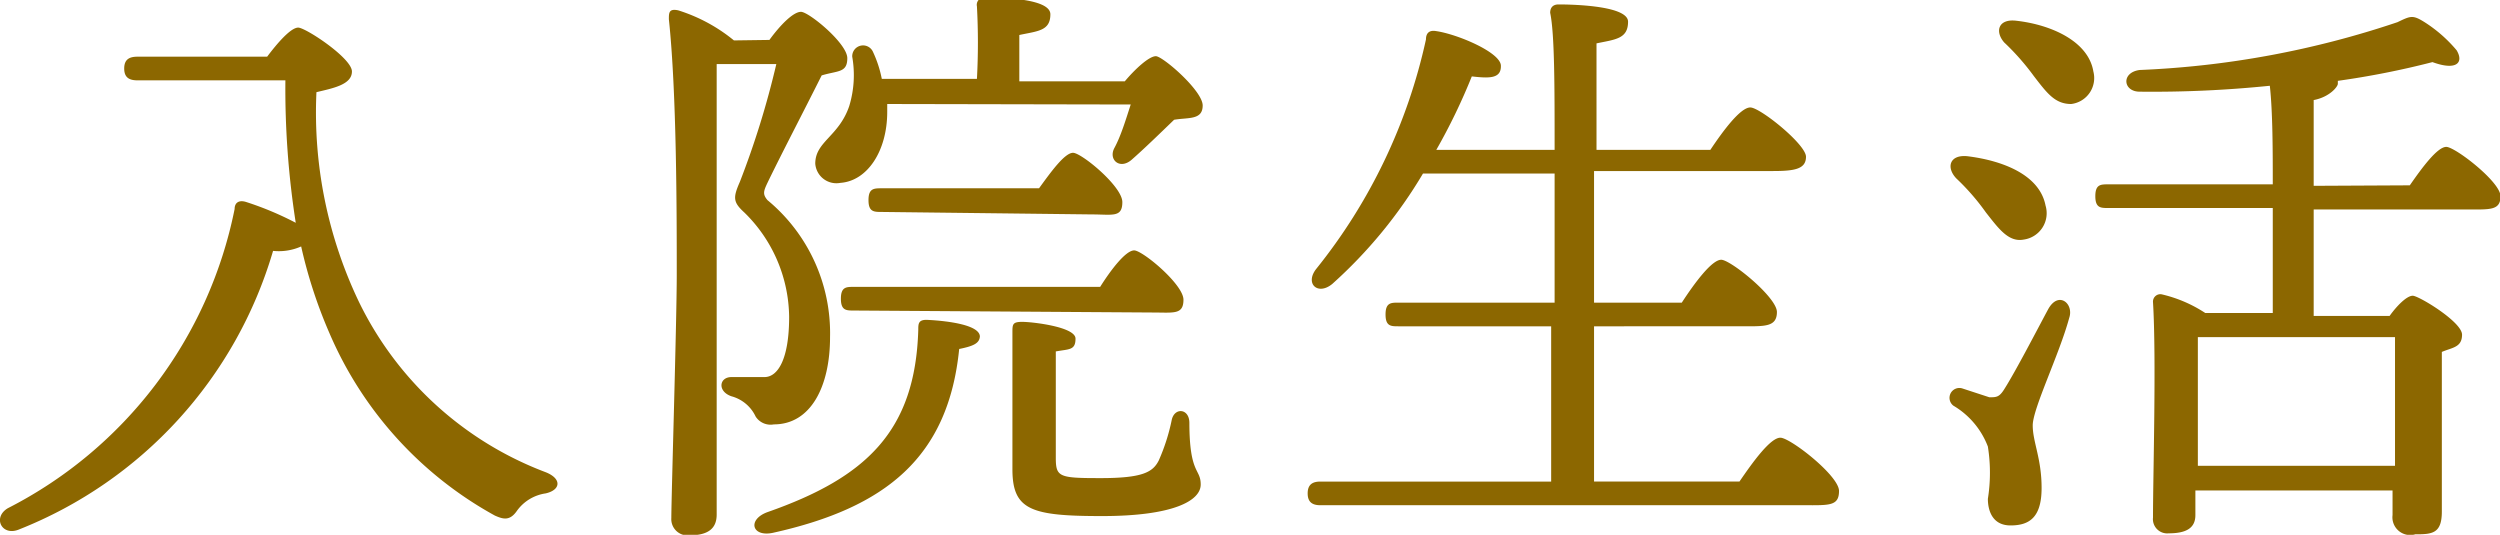
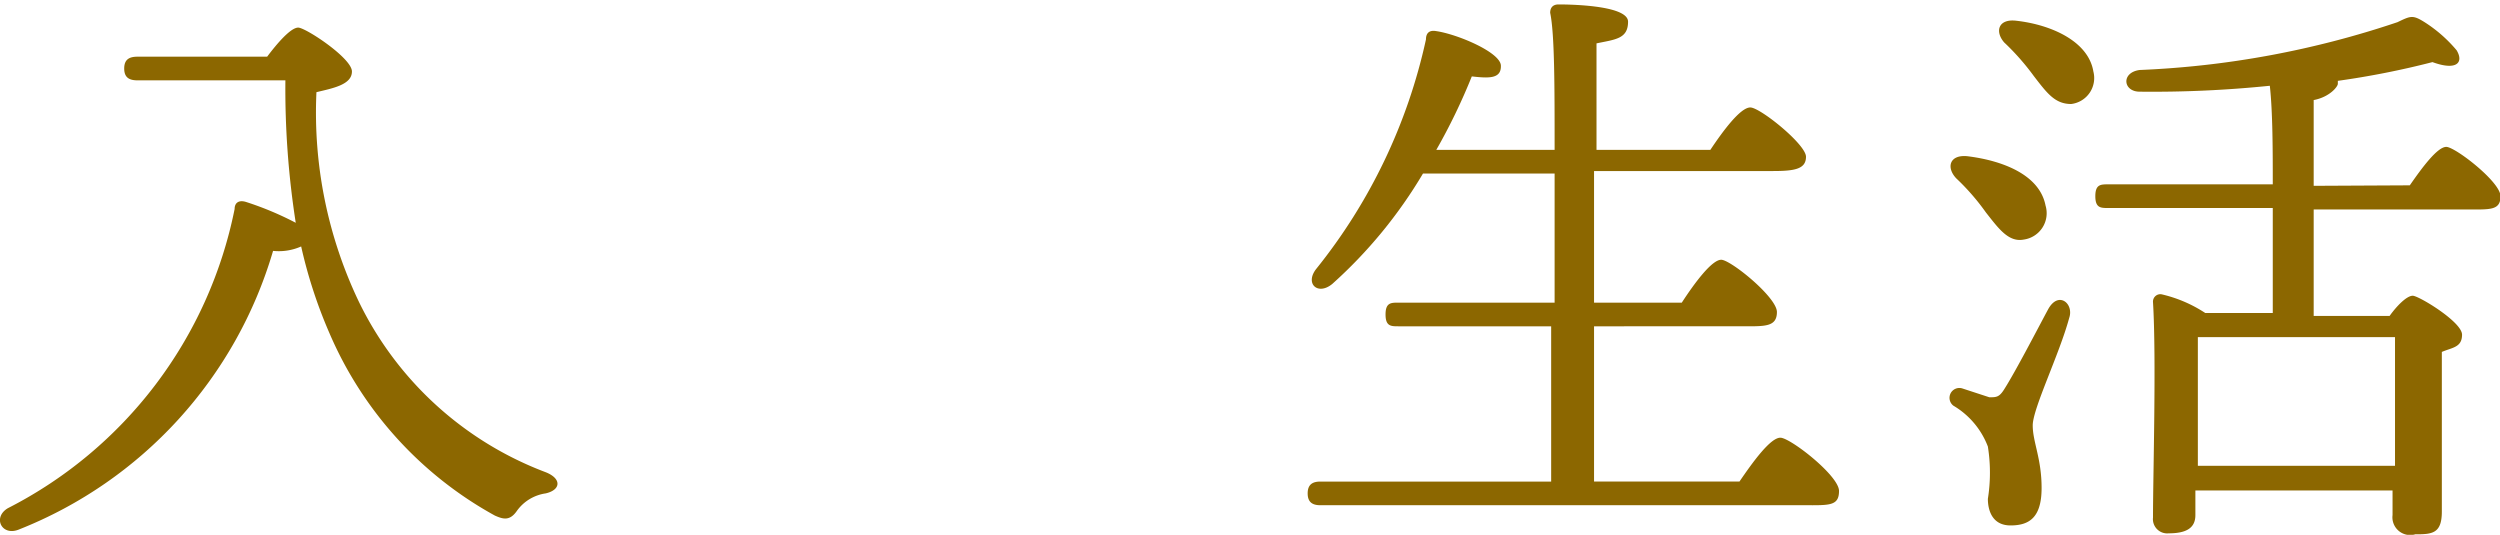
<svg xmlns="http://www.w3.org/2000/svg" viewBox="0 0 50.72 10.85">
  <defs>
    <style>.cls-1{fill:#8c6700;}</style>
  </defs>
  <g id="レイヤー_2" data-name="レイヤー 2">
    <g id="レイヤー_1-2" data-name="レイヤー 1">
      <path class="cls-1" d="M5.88,1.7c.21-.28.48-.59.63-.59S7.6,1.73,7.6,2s-.39.34-.72.42a8.9,8.9,0,0,0,.86,4.25,6.93,6.93,0,0,0,3.79,3.46c.33.13.31.36,0,.43a.87.87,0,0,0-.58.35c-.15.22-.29.17-.45.1A7.67,7.67,0,0,1,7.14,7.3a9.7,9.7,0,0,1-.57-1.75A1.12,1.12,0,0,1,6,5.64,8.71,8.71,0,0,1,.85,11.29c-.35.15-.55-.24-.23-.43a8.74,8.74,0,0,0,4.6-6.07c0-.13.09-.19.24-.14a6.38,6.38,0,0,1,1,.42,17.67,17.67,0,0,1-.21-2.89h-3c-.16,0-.27-.05-.27-.24s.11-.24.27-.24Z" transform="translate(-0.46 -0.55)" />
-       <path class="cls-1" d="M16.07,1.36c.21-.29.48-.57.64-.57s.94.64.94.94-.19.25-.52.35c-.36.72-.82,1.6-1.1,2.18-.08.17-.1.23,0,.35A3.5,3.5,0,0,1,17.3,7.39c0,1-.39,1.77-1.14,1.77A.36.36,0,0,1,15.79,9a.76.76,0,0,0-.49-.41c-.29-.1-.25-.39,0-.39s.4,0,.67,0,.5-.36.5-1.22a3,3,0,0,0-.91-2.12c-.23-.21-.23-.3-.09-.62a17.71,17.71,0,0,0,.74-2.39H15c0,.86,0,3.05,0,4.05s0,4.59,0,5.09c0,.28-.17.42-.55.42a.33.33,0,0,1-.37-.35c0-.43.11-4,.11-4.93,0-1.22,0-3.69-.16-5.19,0-.13,0-.22.19-.18a3.37,3.37,0,0,1,1.13.61Zm4.27,6c0,.15-.12.21-.42.27-.22,2.19-1.48,3.22-3.78,3.73-.43.09-.52-.27-.11-.42,2-.7,3-1.64,3.06-3.7,0-.12,0-.21.19-.2C19.68,7.06,20.34,7.14,20.34,7.38Zm-1.88-4.7v.16c0,.79-.4,1.4-.95,1.44A.43.43,0,0,1,17,3.87c0-.45.48-.55.69-1.17a2.16,2.16,0,0,0,.06-1,.22.22,0,0,1,.42-.1,2.37,2.37,0,0,1,.18.55h1.93a13.7,13.7,0,0,0,0-1.47.15.15,0,0,1,.17-.18c.2,0,1.32,0,1.32.34s-.26.34-.63.42V2.2h2.14c.2-.24.49-.51.63-.51s.95.7.95,1-.29.24-.58.29c-.3.29-.62.6-.86.81s-.48,0-.35-.24.23-.57.33-.88Zm-.68,4.19c-.15,0-.26,0-.26-.24s.11-.24.26-.24h5c.22-.35.52-.74.69-.74s1,.69,1,1-.2.26-.63.26Zm.57-2c-.16,0-.27,0-.27-.24s.11-.24.27-.24h3.19c.24-.33.52-.72.69-.72s1,.68,1,1-.2.25-.62.25Zm6.24,4.27c0,1.06.23.93.23,1.26s-.56.64-2,.64S21,10.9,21,10.07c0-.31,0-2,0-2.77,0-.17,0-.22.2-.22s1.08.1,1.08.34-.13.21-.4.26c0,.6,0,1.75,0,2.15s.06.42.91.42,1.06-.12,1.18-.36a4,4,0,0,0,.26-.81C24.28,8.81,24.59,8.83,24.59,9.13Z" transform="translate(-0.46 -0.55)" />
      <path class="cls-1" d="M35.75,10.32c.28-.41.63-.89.83-.89s1.19.77,1.19,1.08-.2.29-.71.29H27.25c-.15,0-.26-.05-.26-.24s.11-.24.26-.24h4.68c0-.7,0-1.86,0-3.15H28.83c-.15,0-.26,0-.26-.24s.11-.24.26-.24H32V4.07H29.33a9.53,9.53,0,0,1-1.84,2.24c-.29.24-.56,0-.33-.3a11.25,11.25,0,0,0,2.23-4.66c0-.14.08-.19.2-.17.43.06,1.31.43,1.32.7s-.24.26-.59.22a12.16,12.16,0,0,1-.72,1.49H32c0-1.29,0-2.35-.09-2.78,0-.11.06-.17.17-.17s1.41,0,1.41.35-.26.36-.64.44V3.59h2.31c.26-.39.61-.86.81-.86s1.13.75,1.13,1-.23.29-.67.29H32.8V6.69h1.78c.26-.4.61-.87.8-.87s1.13.76,1.13,1.06-.24.29-.66.29H32.8v3.15Z" transform="translate(-0.46 -0.55)" />
      <path class="cls-1" d="M42.44,7c-.2.74-.74,1.84-.74,2.18s.18.67.18,1.27-.25.76-.63.76-.46-.32-.46-.54a3.38,3.38,0,0,0,0-1.06,1.64,1.64,0,0,0-.7-.83.2.2,0,0,1,.18-.35l.55.18c.14,0,.2,0,.3-.16.23-.36.68-1.23.89-1.62S42.54,6.71,42.44,7ZM40.15,4.17c-.21-.22-.14-.49.23-.45.72.09,1.46.38,1.58,1a.54.54,0,0,1-.44.69c-.31.06-.51-.22-.77-.55A4.63,4.63,0,0,0,40.15,4.17ZM42.93,2a.53.53,0,0,1-.45.66c-.33,0-.49-.22-.76-.57a4.94,4.94,0,0,0-.6-.68c-.19-.22-.12-.48.24-.44C42.08,1.05,42.83,1.39,42.93,2Zm6.42,2.31c.25-.36.56-.78.74-.78s1.1.71,1.1,1-.21.27-.66.27H47.4v.56c0,.24,0,1.08,0,1.6h1.54c.15-.21.35-.41.47-.41s1,.53,1,.79-.2.26-.41.35c0,.9,0,2.79,0,3.24s-.2.46-.54.46A.36.36,0,0,1,49,11V10.5H45V11c0,.26-.18.37-.54.37a.29.29,0,0,1-.32-.32c0-.86.07-3.23,0-4.37a.15.15,0,0,1,.17-.16,2.73,2.73,0,0,1,.89.38h1.37c0-.34,0-.86,0-1.68V4.77H43.23c-.15,0-.26,0-.26-.24s.11-.24.26-.24h3.34c0-.65,0-1.47-.06-2a23.43,23.43,0,0,1-2.64.12c-.34,0-.38-.39,0-.44A18.77,18.77,0,0,0,49.1,1c.27-.13.31-.15.55,0a2.83,2.83,0,0,1,.65.57c.15.25,0,.42-.49.24a17.15,17.15,0,0,1-1.92.38s0,0,0,.06-.17.27-.49.33c0,.21,0,1,0,1.74ZM49.05,10c0-.87,0-2.12,0-2.61h-4c0,.4,0,1.45,0,1.69V10Z" transform="translate(-0.46 -0.55)" />
    </g>
  </g>
</svg>